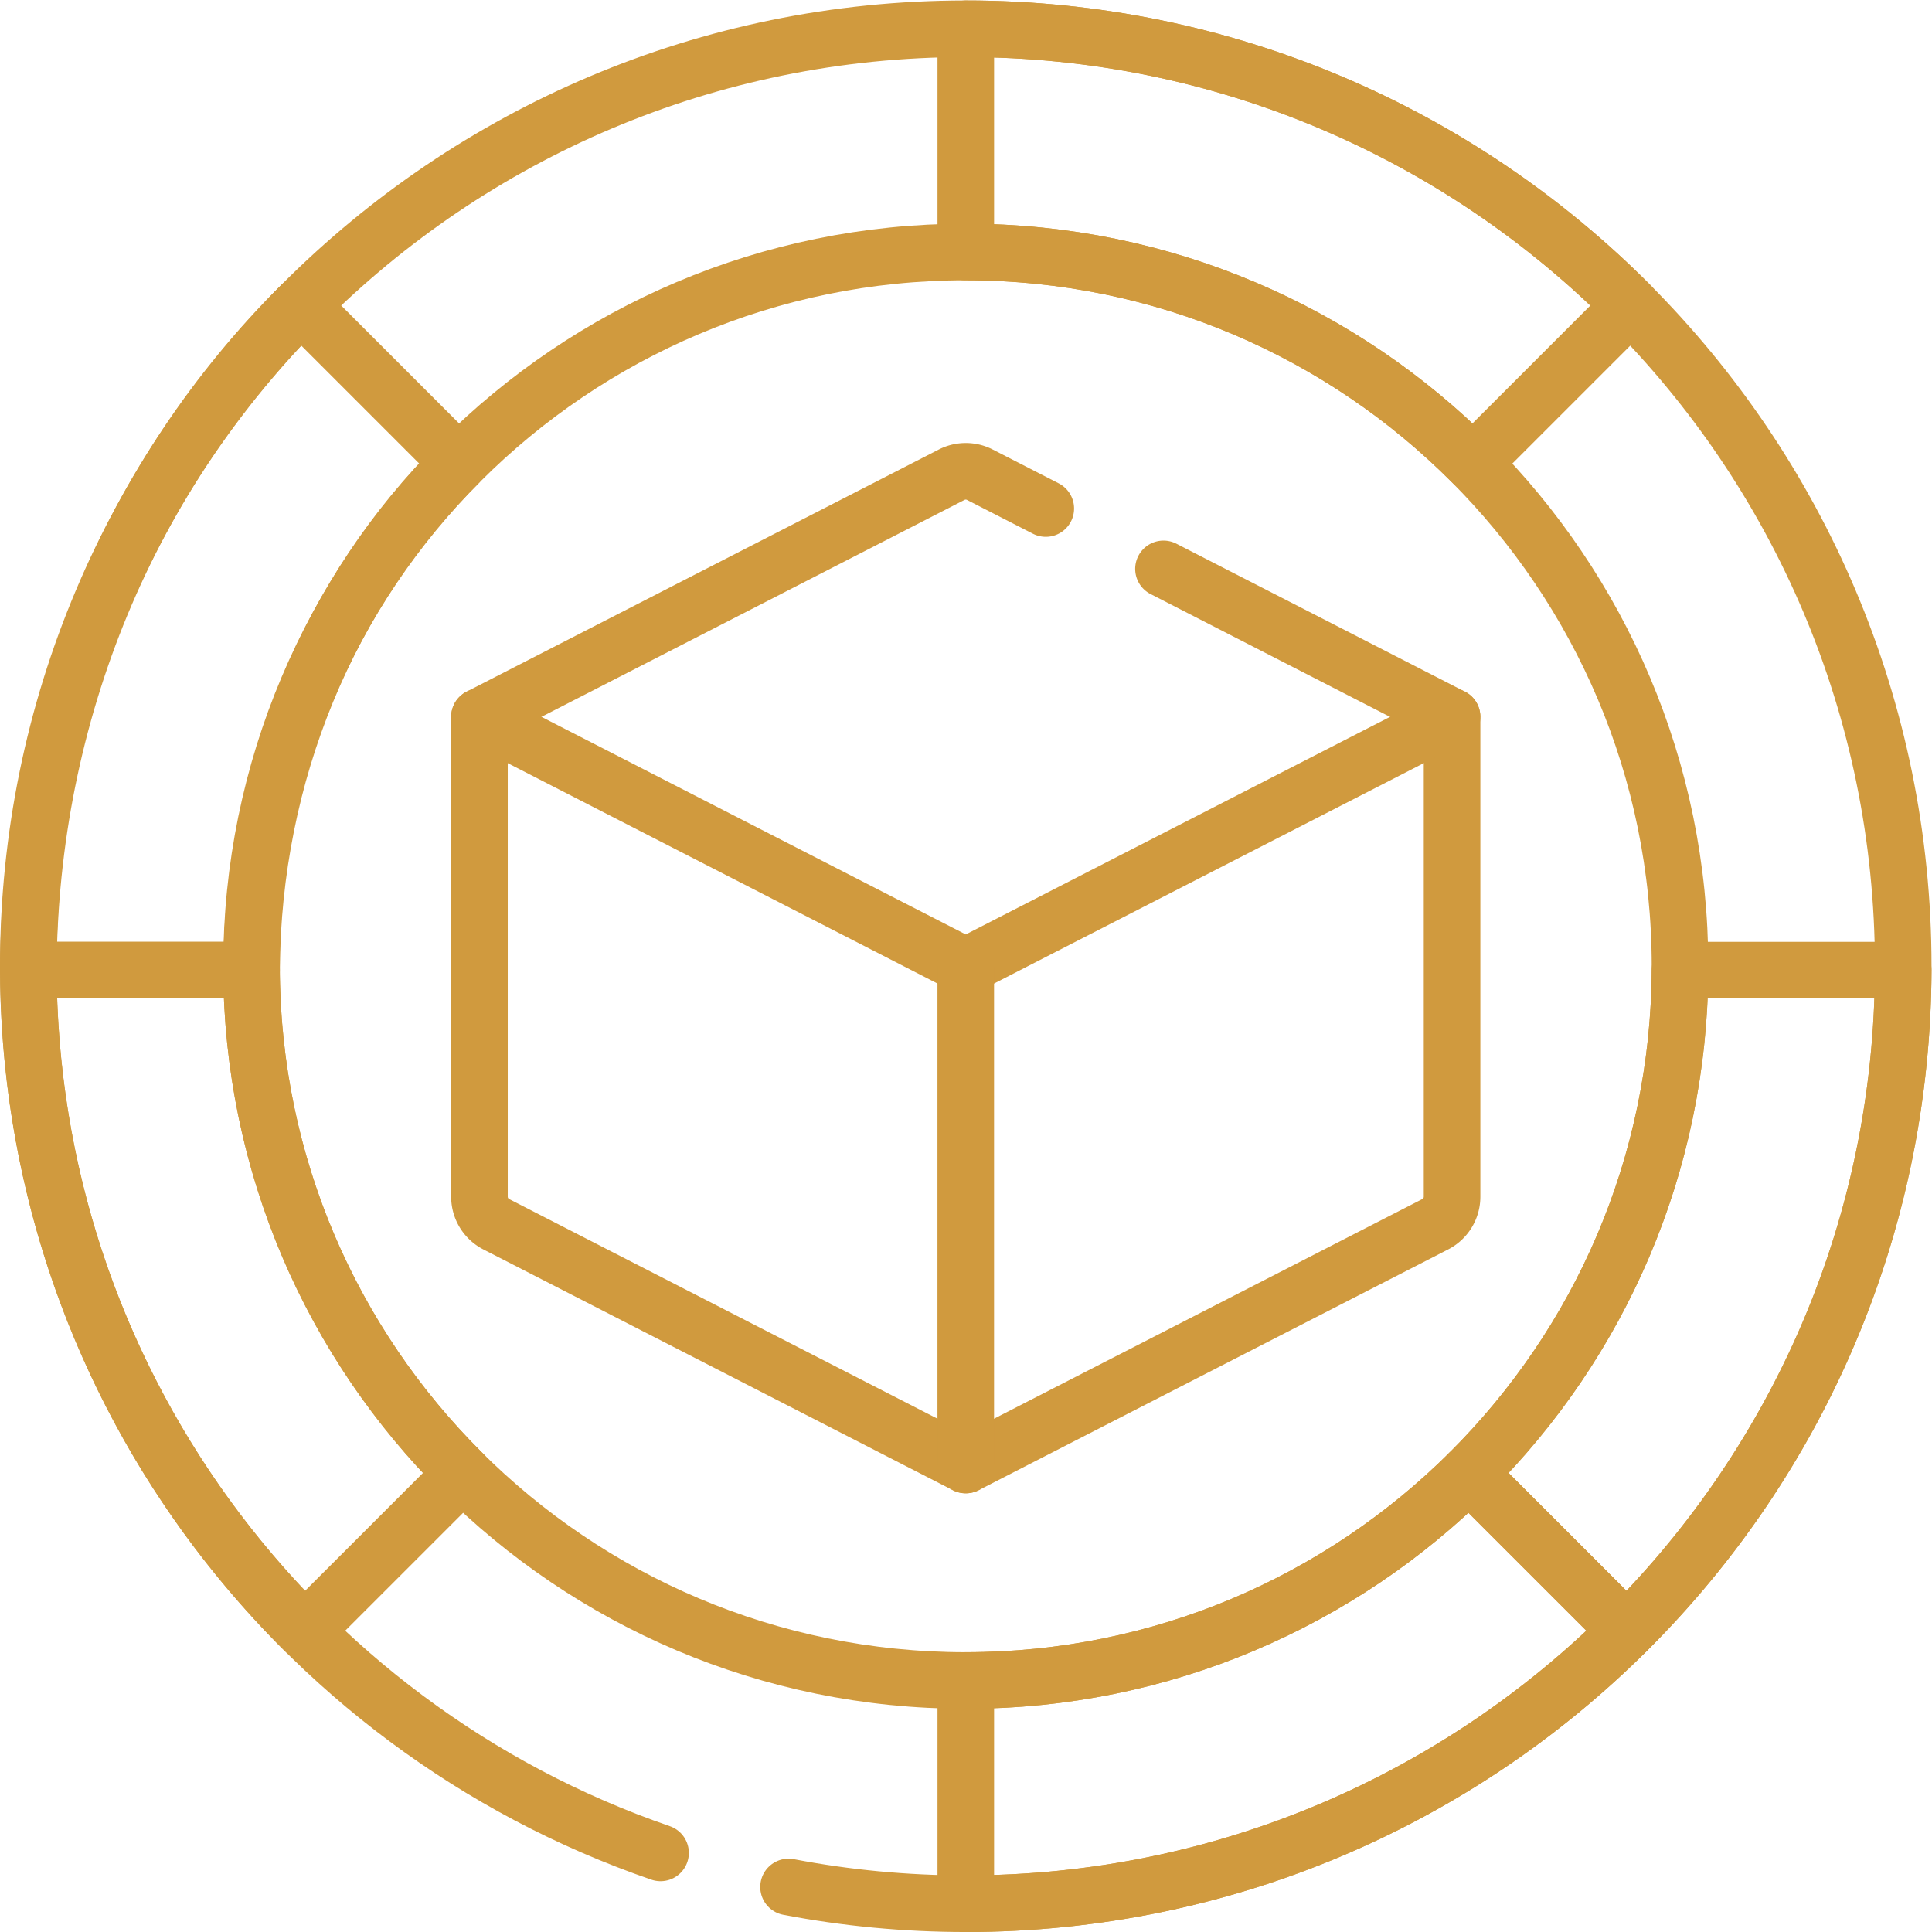
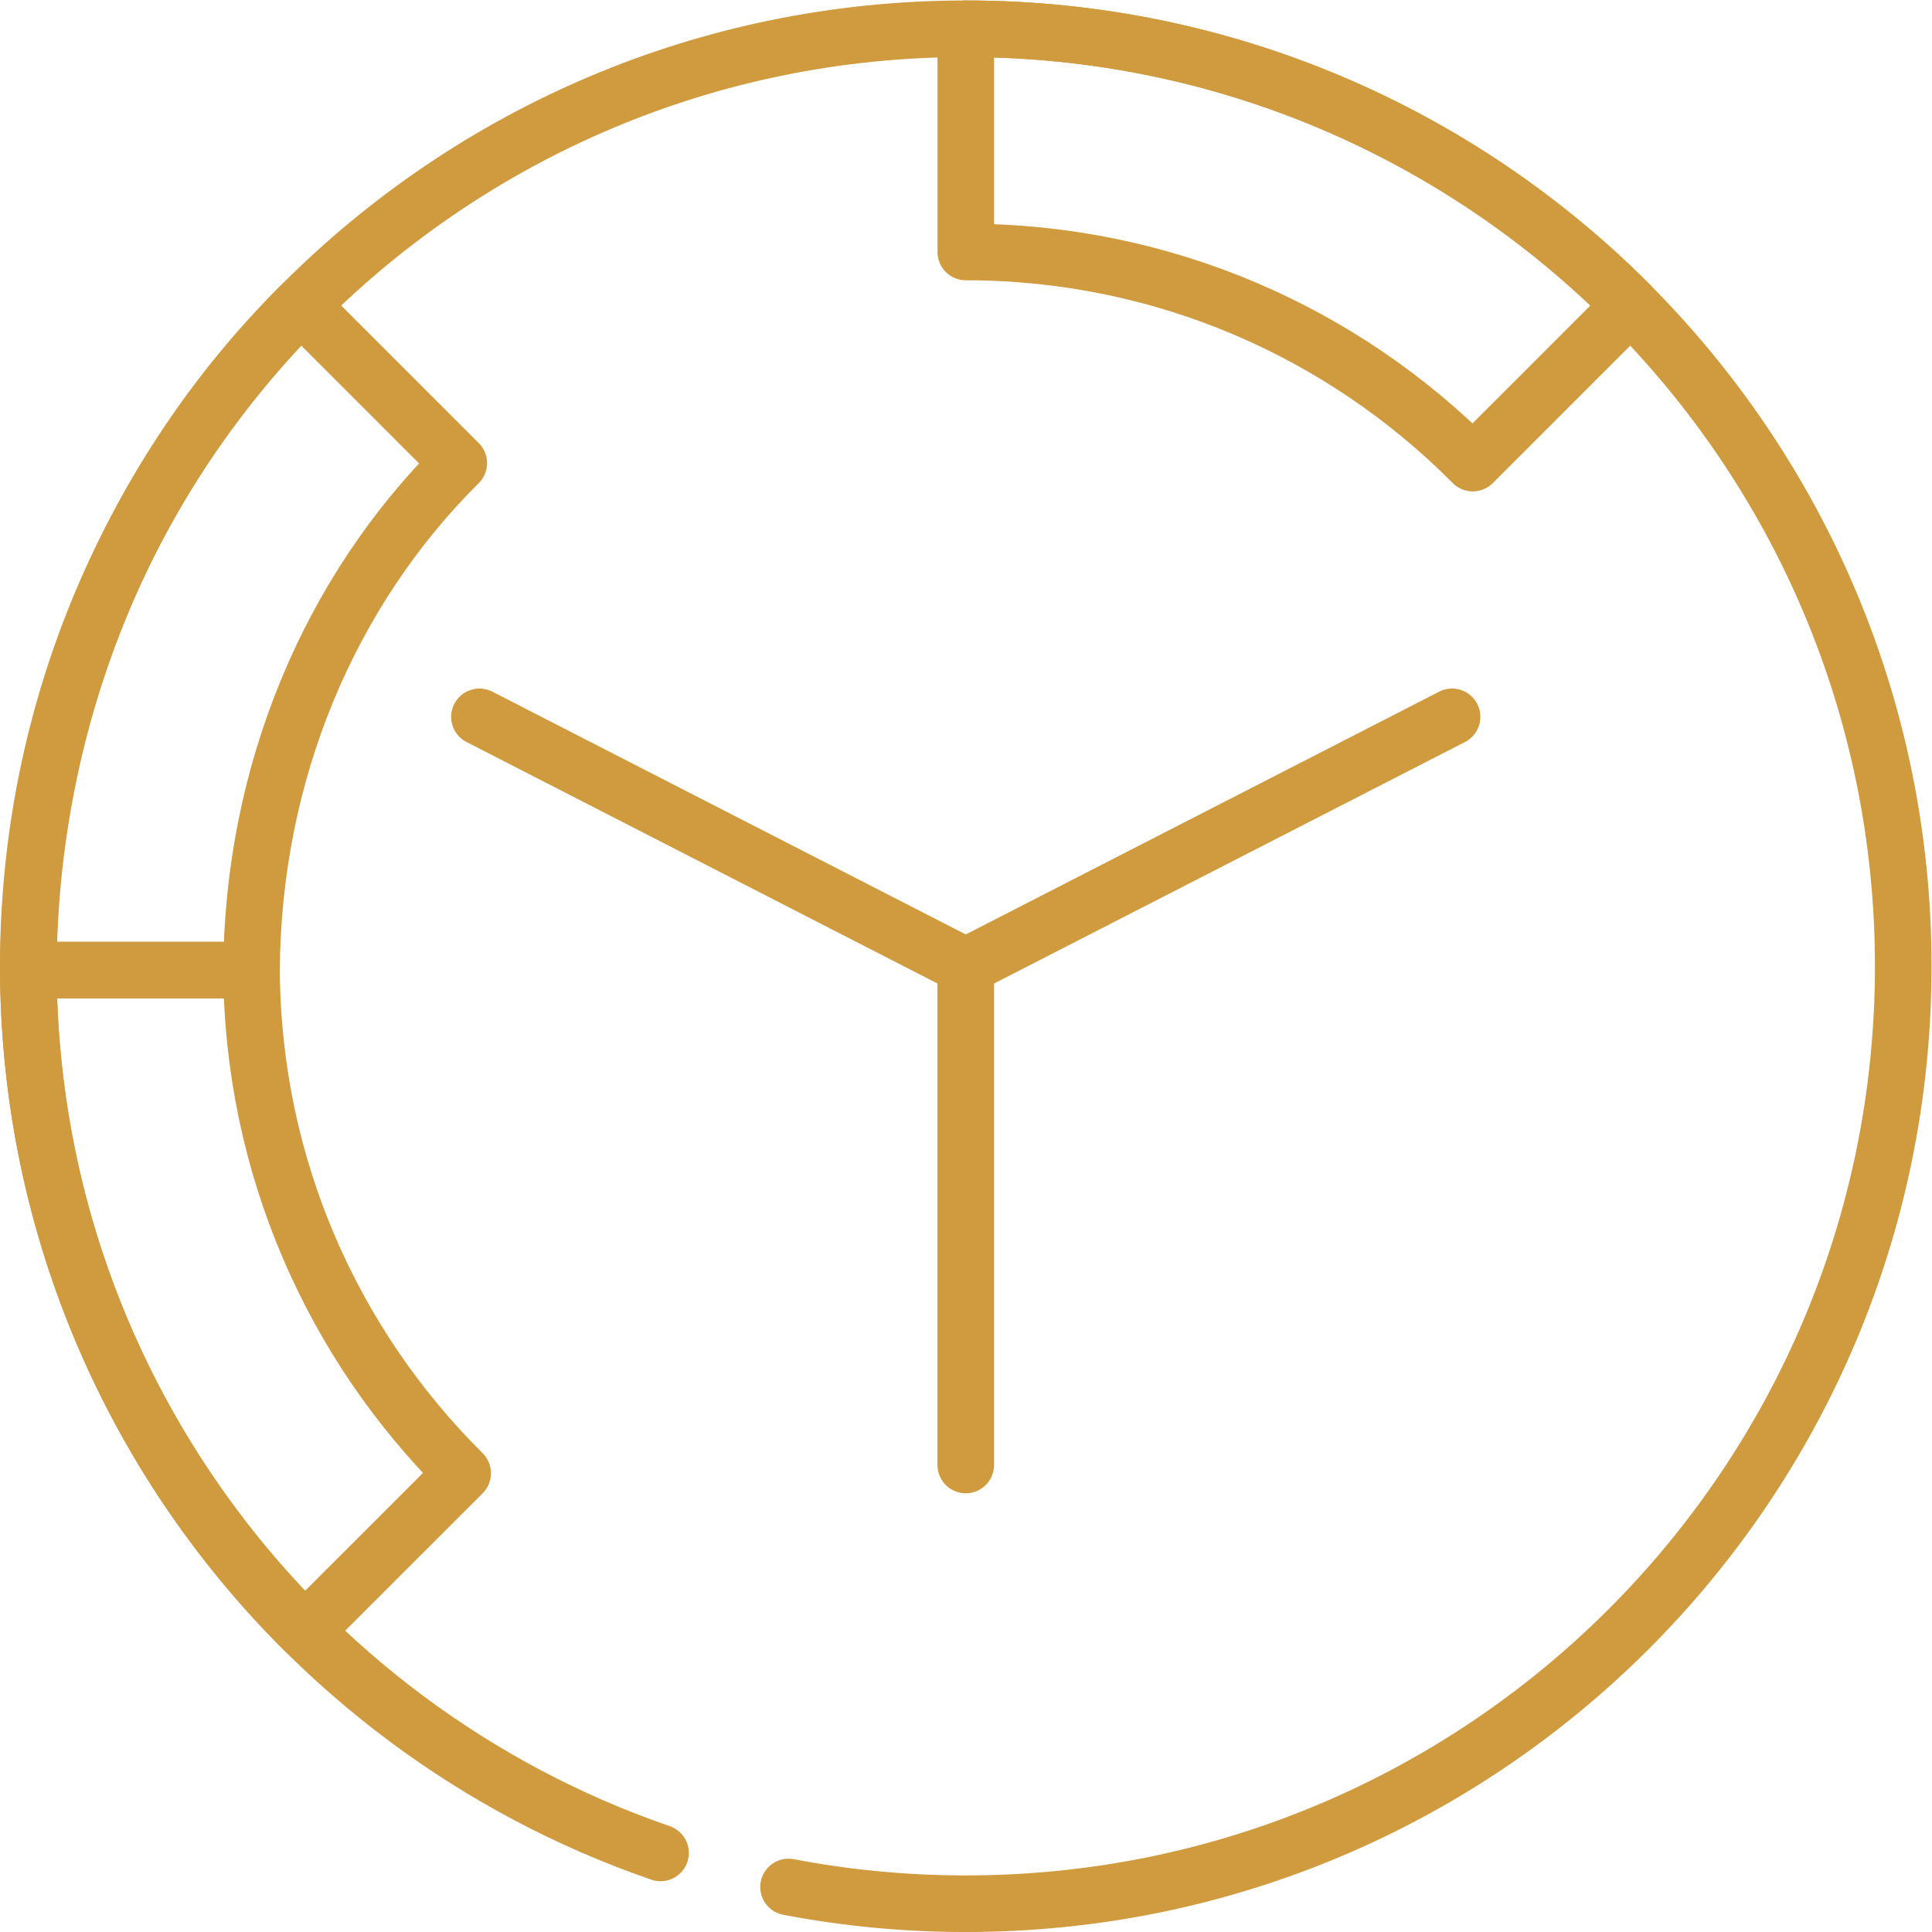
<svg xmlns="http://www.w3.org/2000/svg" version="1.1" width="512" height="512" x="0" y="0" viewBox="0 0 682.667 682.667" style="enable-background:new 0 0 512 512" xml:space="preserve">
  <g>
    <defs>
      <clipPath id="a">
        <path d="M0 512h512V0H0Z" fill="#d09a3e" data-original="#000000" opacity="1" />
      </clipPath>
    </defs>
    <g clip-path="url(#a)" transform="matrix(1.333 0 0 -1.333 0 682.667)">
      <path d="M0 0c-97.525 33.563-167.6 126.116-167.6 235.036 0 137.243 111.258 248.502 248.502 248.502 137.244 0 248.502-111.259 248.502-248.502 0-137.244-111.258-248.502-248.502-248.502-16.06 0-31.763 1.523-46.975 4.433" style="stroke-linecap: round; stroke-linejoin: round; stroke-miterlimit: 10; stroke-dasharray: none; stroke-opacity: 1;" transform="translate(175.098 20.964)" fill="none" stroke="#D09A3E" stroke-width="15px" stroke-linecap="round" stroke-linejoin="round" stroke-miterlimit="10" stroke-dasharray="none" stroke-opacity="" data-original="#000000" opacity="1" />
-       <path d="M0 0c0-104.565-84.767-189.332-189.332-189.332S-378.664-104.565-378.664 0s84.767 189.332 189.332 189.332S0 104.565 0 0Z" style="stroke-linecap: round; stroke-linejoin: round; stroke-miterlimit: 10; stroke-dasharray: none; stroke-opacity: 1;" transform="translate(445.332 256)" fill="none" stroke="#D09A3E" stroke-width="15px" stroke-linecap="round" stroke-linejoin="round" stroke-miterlimit="10" stroke-dasharray="none" stroke-opacity="" data-original="#000000" opacity="1" />
-       <path d="M0 0v-59.169c68.358 0 130.263 27.605 175.194 72.275l-41.835 41.835C99.13 20.982 52.025 0 0 0Z" style="stroke-linecap: round; stroke-linejoin: round; stroke-miterlimit: 10; stroke-dasharray: none; stroke-opacity: 1;" transform="translate(256.01 66.668)" fill="none" stroke="#D09A3E" stroke-width="15px" stroke-linecap="round" stroke-linejoin="round" stroke-miterlimit="10" stroke-dasharray="none" stroke-opacity="" data-original="#000000" opacity="1" />
      <path d="M0 0v-59.169c52.536 0 100.082-21.403 134.392-55.963l41.834 41.834C131.215-28.026 68.879 0 0 0Z" style="stroke-linecap: round; stroke-linejoin: round; stroke-miterlimit: 10; stroke-dasharray: none; stroke-opacity: 1;" transform="translate(256.01 504.502)" fill="none" stroke="#D09A3E" stroke-width="15px" stroke-linecap="round" stroke-linejoin="round" stroke-miterlimit="10" stroke-dasharray="none" stroke-opacity="" data-original="#000000" opacity="1" />
-       <path d="m0 0 41.845-41.834c45.051 44.77 73.017 106.715 73.298 175.193h-59.17C55.692 81.214 34.339 34.069 0 0Z" style="stroke-linecap: round; stroke-linejoin: round; stroke-miterlimit: 10; stroke-dasharray: none; stroke-opacity: 1;" transform="translate(389.36 121.608)" fill="none" stroke="#D09A3E" stroke-width="15px" stroke-linecap="round" stroke-linejoin="round" stroke-miterlimit="10" stroke-dasharray="none" stroke-opacity="" data-original="#000000" opacity="1" />
      <path d="m0 0-41.845-41.834c-45.051 44.77-73.017 106.715-73.298 175.193h59.17C-55.692 81.214-34.339 34.069 0 0Z" style="stroke-linecap: round; stroke-linejoin: round; stroke-miterlimit: 10; stroke-dasharray: none; stroke-opacity: 1;" transform="translate(122.65 121.608)" fill="none" stroke="#D09A3E" stroke-width="15px" stroke-linecap="round" stroke-linejoin="round" stroke-miterlimit="10" stroke-dasharray="none" stroke-opacity="" data-original="#000000" opacity="1" />
      <path d="m0 0-41.834 41.834c-45.052-44.77-71.986-107.757-72.267-176.236h59.17C-54.65-82.256-34.339-34.069 0 0Z" style="stroke-linecap: round; stroke-linejoin: round; stroke-miterlimit: 10; stroke-dasharray: none; stroke-opacity: 1;" transform="translate(121.608 389.37)" fill="none" stroke="#D09A3E" stroke-width="15px" stroke-linecap="round" stroke-linejoin="round" stroke-miterlimit="10" stroke-dasharray="none" stroke-opacity="" data-original="#000000" opacity="1" />
-       <path d="m0 0-17.47 8.958a8.195 8.195 0 0 1-7.485 0l-125.167-64.186v-127.198a8.204 8.204 0 0 1 4.46-7.299l124.45-63.818 124.45 63.818a8.202 8.202 0 0 1 4.459 7.299v127.198L31.2-16" style="stroke-linecap: round; stroke-linejoin: round; stroke-miterlimit: 10; stroke-dasharray: none; stroke-opacity: 1;" transform="translate(277.212 377.332)" fill="none" stroke="#D09A3E" stroke-width="15px" stroke-linecap="round" stroke-linejoin="round" stroke-miterlimit="10" stroke-dasharray="none" stroke-opacity="" data-original="#000000" opacity="1" />
      <path d="m0 0 128.912-66.109L257.824 0" style="stroke-linecap: round; stroke-linejoin: round; stroke-miterlimit: 10; stroke-dasharray: none; stroke-opacity: 1;" transform="translate(127.088 322.11)" fill="none" stroke="#D09A3E" stroke-width="15px" stroke-linecap="round" stroke-linejoin="round" stroke-miterlimit="10" stroke-dasharray="none" stroke-opacity="" data-original="#000000" opacity="1" />
      <path d="M0 0v-132.21" style="stroke-linecap: round; stroke-linejoin: round; stroke-miterlimit: 10; stroke-dasharray: none; stroke-opacity: 1;" transform="translate(256 256)" fill="none" stroke="#D09A3E" stroke-width="15px" stroke-linecap="round" stroke-linejoin="round" stroke-miterlimit="10" stroke-dasharray="none" stroke-opacity="" data-original="#000000" opacity="1" />
    </g>
  </g>
</svg>